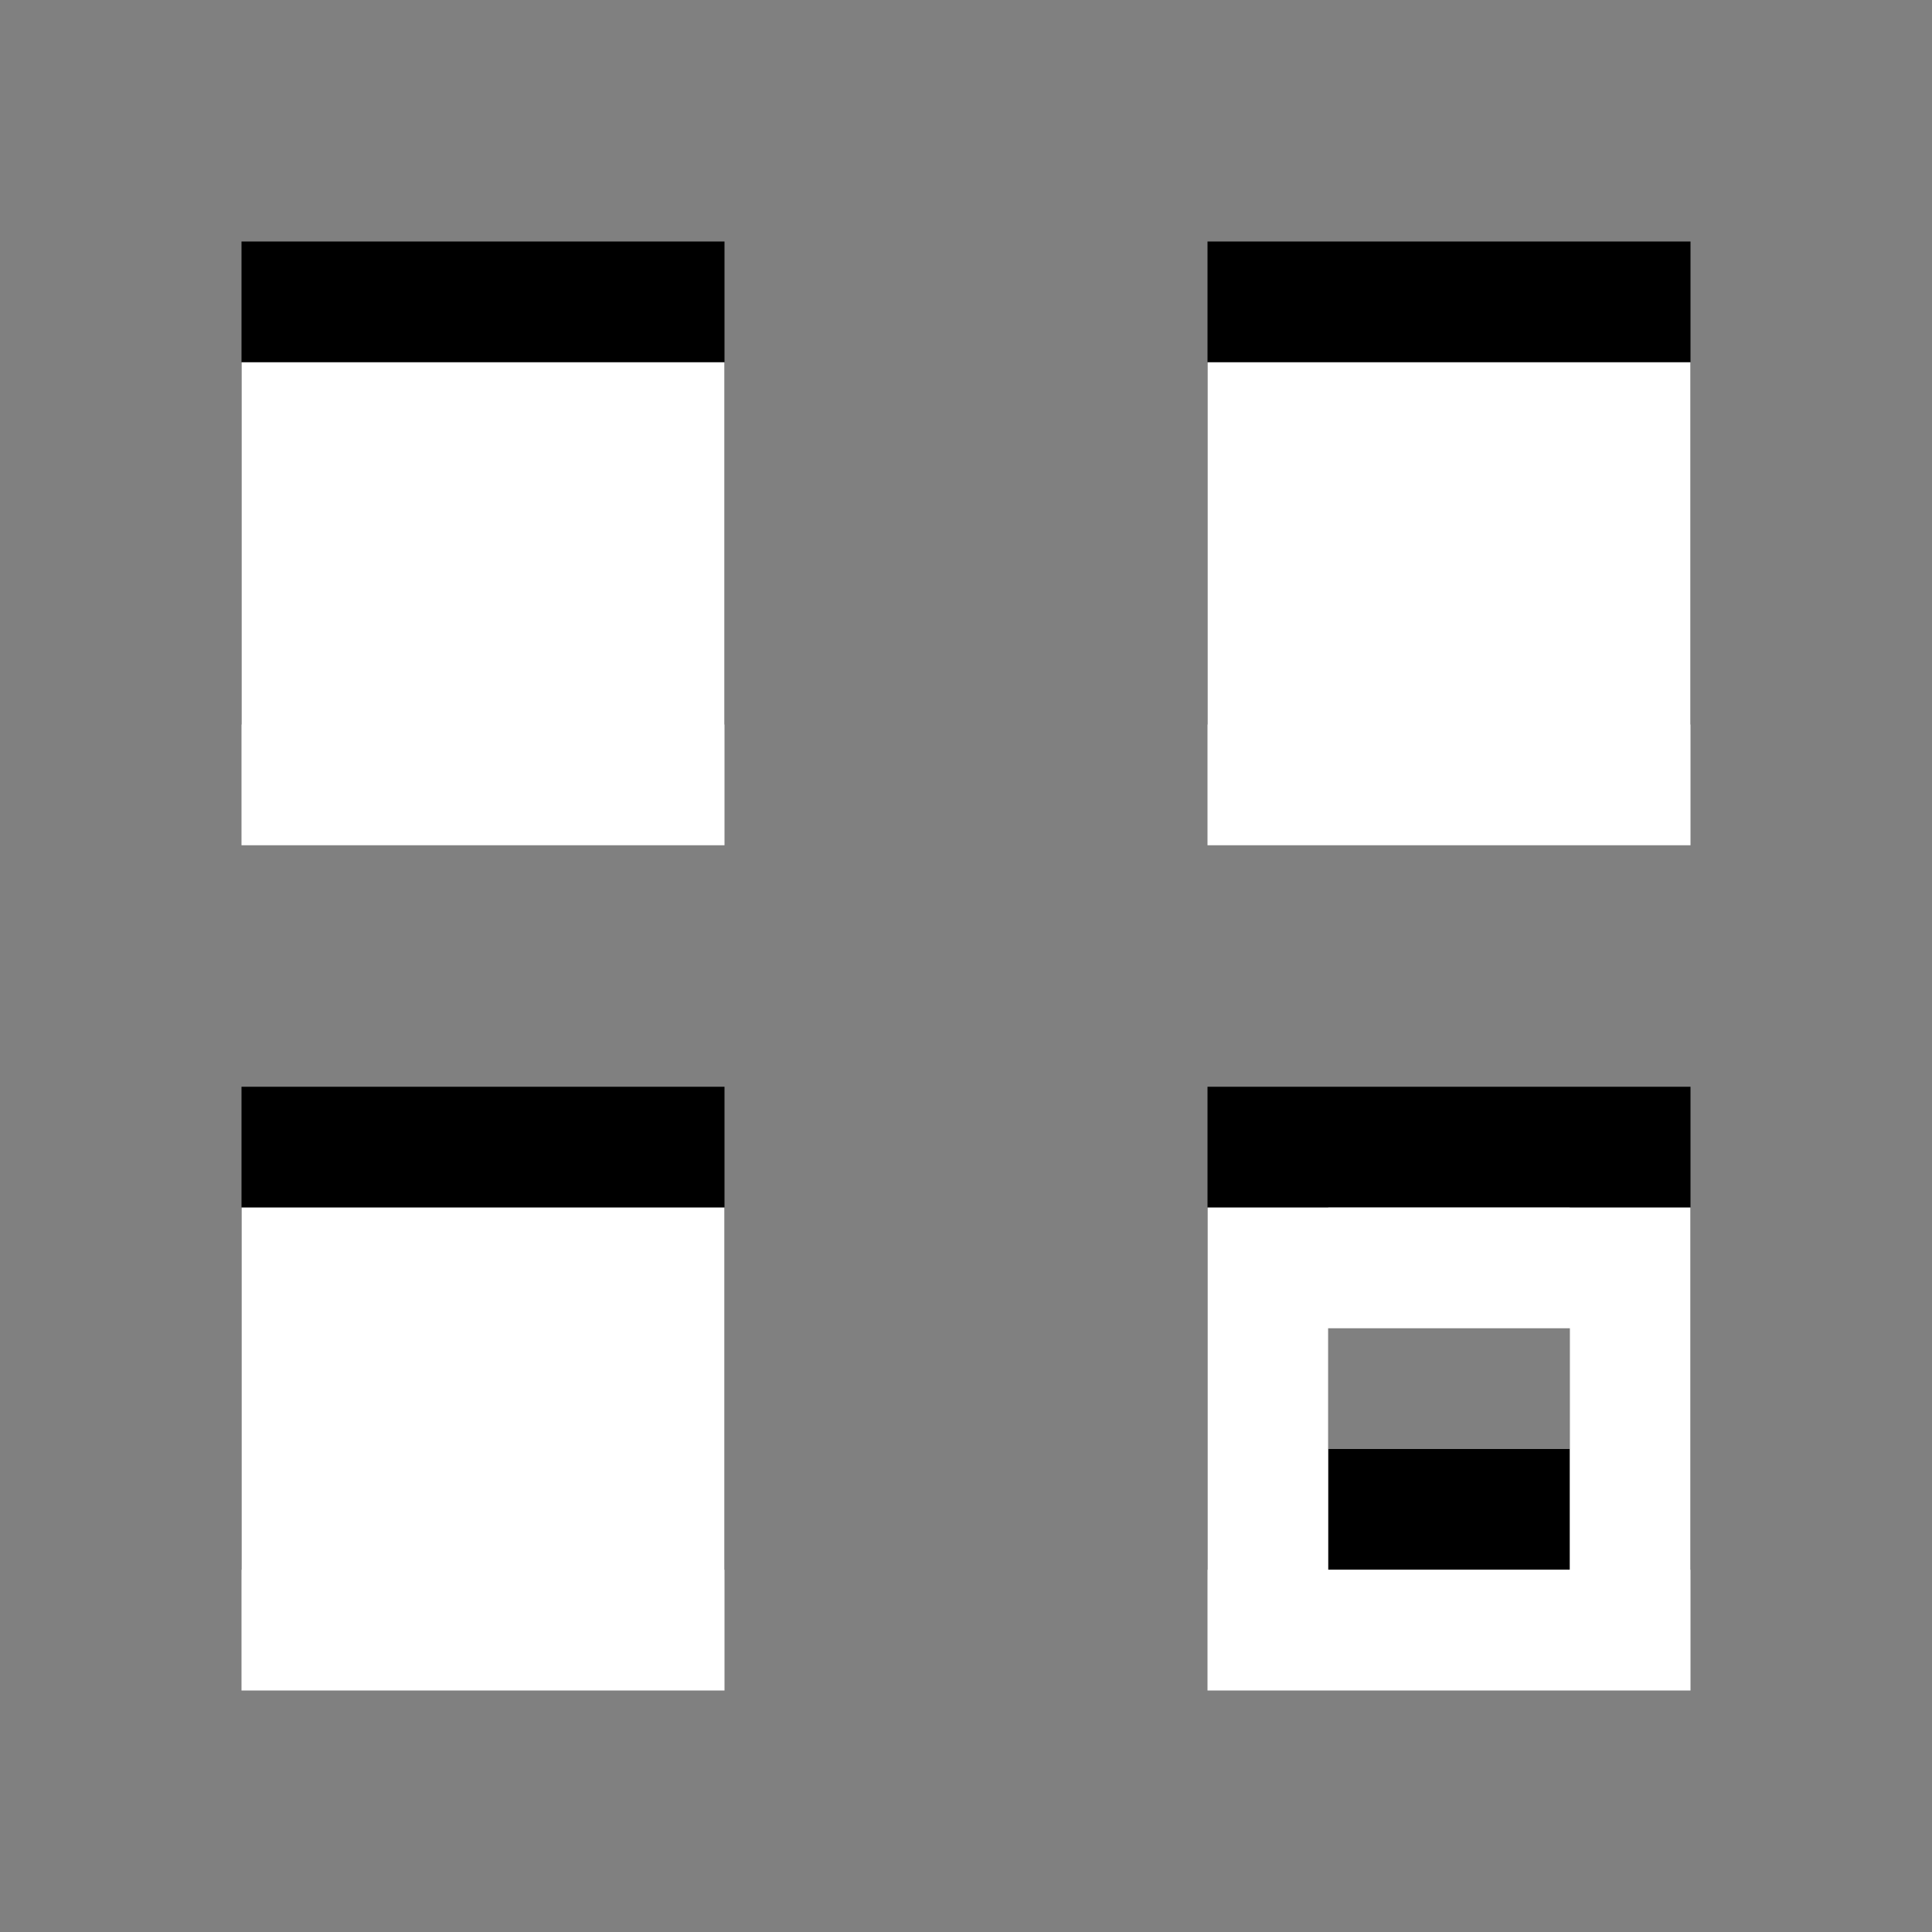
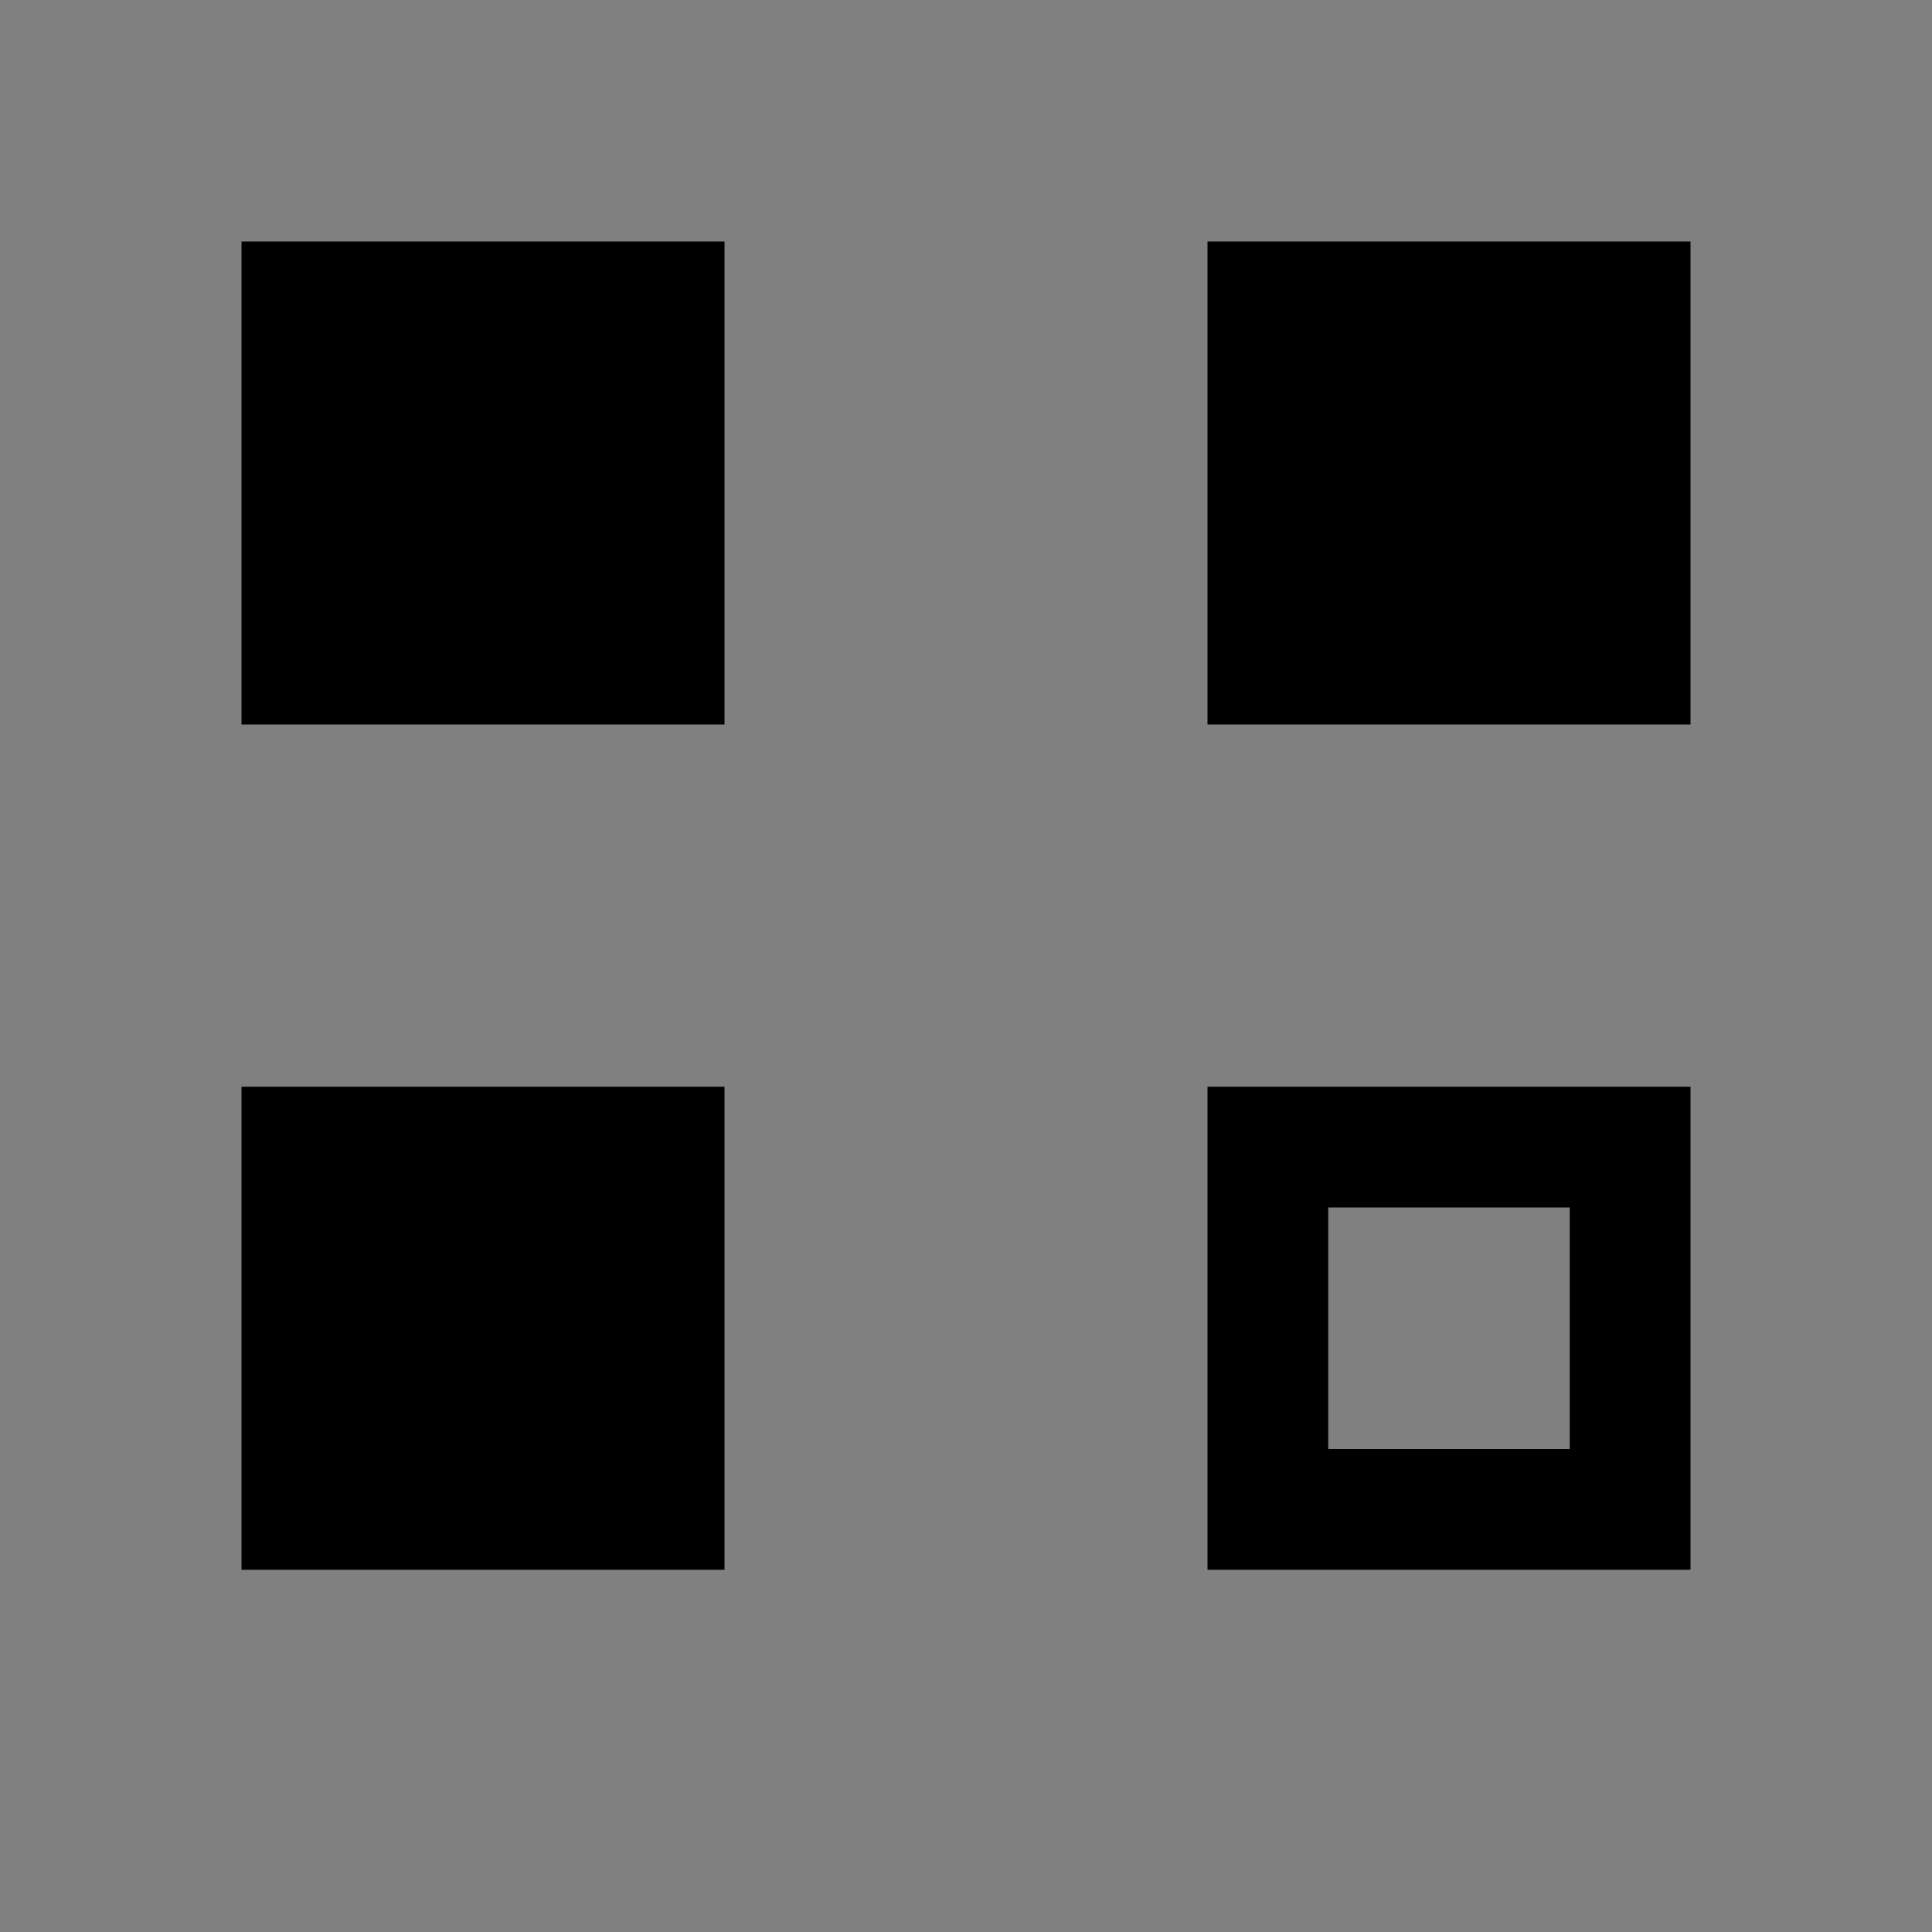
<svg xmlns="http://www.w3.org/2000/svg" height="16" width="16" version="1.0">
  <rect width="100%" height="100%" fill="#808080" stroke="none" />
  <rect style="color:#000000" fill-opacity="0" height="97.986" width="163.31" y="-32.993" x="-62.897" />
  <g>
    <path style="block-progression:tb;text-indent:0;color:#000000;text-transform:none" d="m2 2v0.5 3 0.5h0.5 3 0.5v-0.5-3-0.5h-0.5-3-0.5zm8 0v0.5 3 0.5h0.5 3 0.5v-0.5-3-0.5h-0.5-3-0.5zm-8 7v0.5 3 0.5h0.5 3 0.5v-0.5-3-0.5h-0.5-3-0.5zm8 0v0.5 3 0.5h0.5 3 0.5v-0.5-3-0.5h-0.5-3-0.5zm1 1h2v2h-2v-2z" />
-     <path style="block-progression:tb;text-indent:0;color:#000000;text-transform:none" d="m2 3v0.5 3 0.5h0.5 3 0.5v-0.5-3-0.5h-0.5-3-0.5zm8 0v0.5 3 0.5h0.5 3 0.5v-0.5-3-0.5h-0.5-3-0.5zm-8 7v0.5 3 0.5h0.5 3 0.5v-0.5-3-0.5h-0.5-3-0.5zm8 0v0.5 3 0.5h0.5 3 0.5v-0.5-3-0.5h-0.5-3-0.5zm1 1h2v2h-2v-2z" fill="#fff" />
  </g>
</svg>